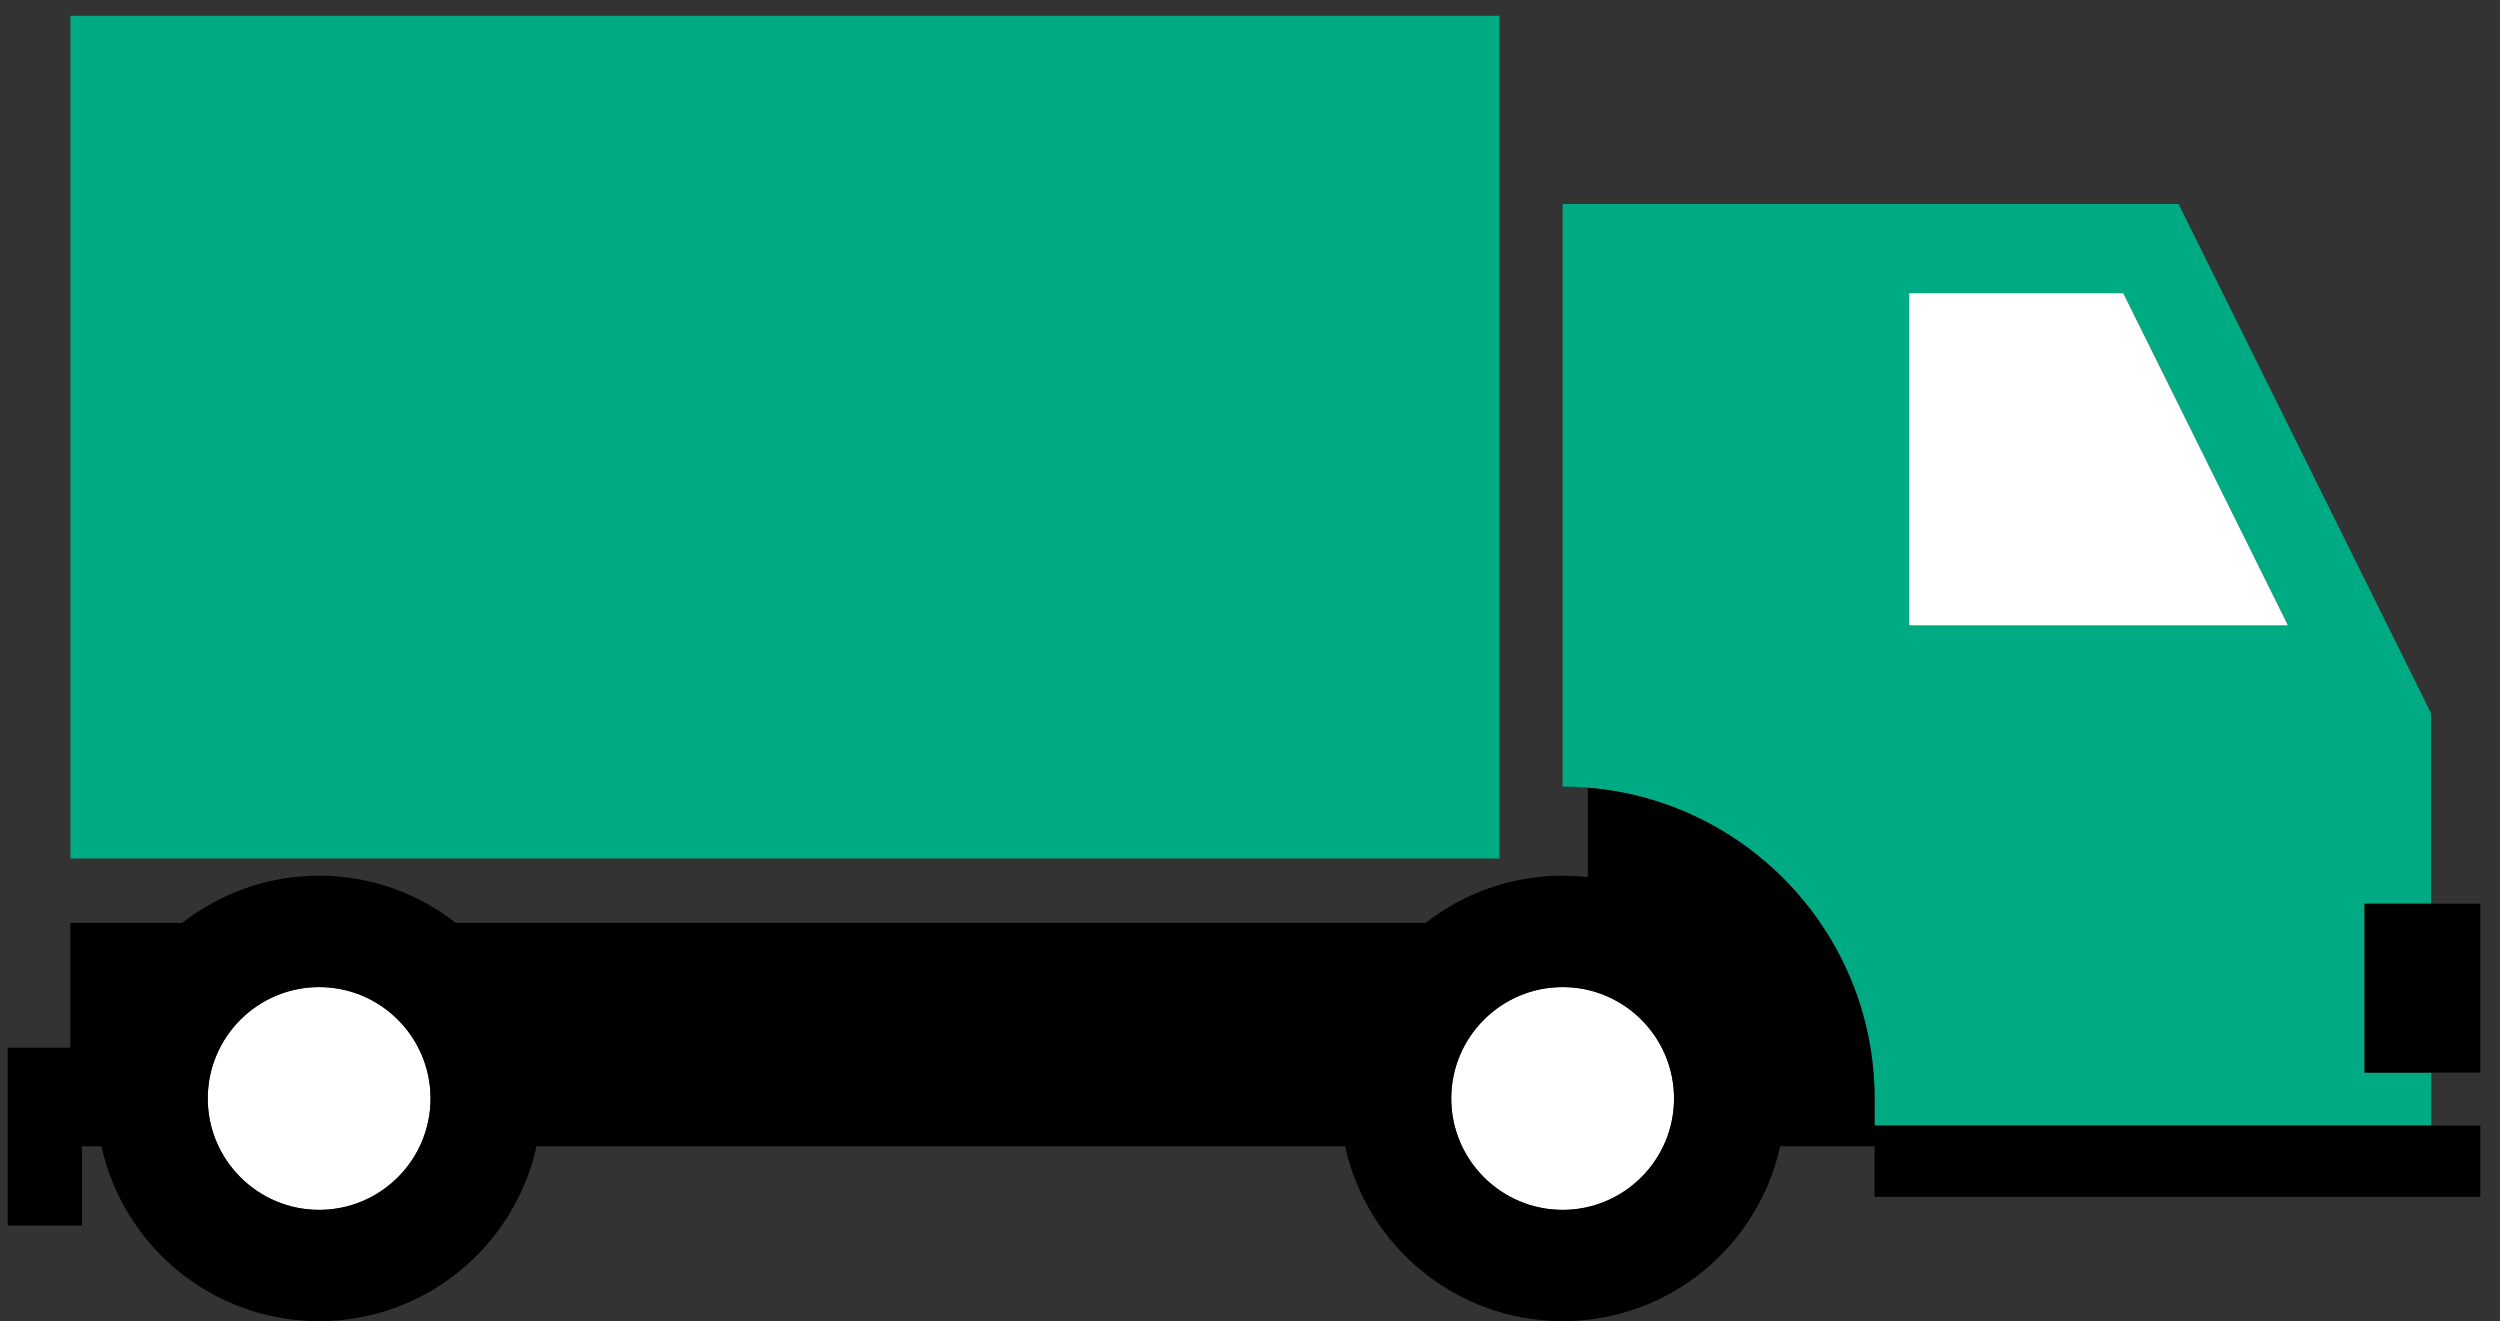
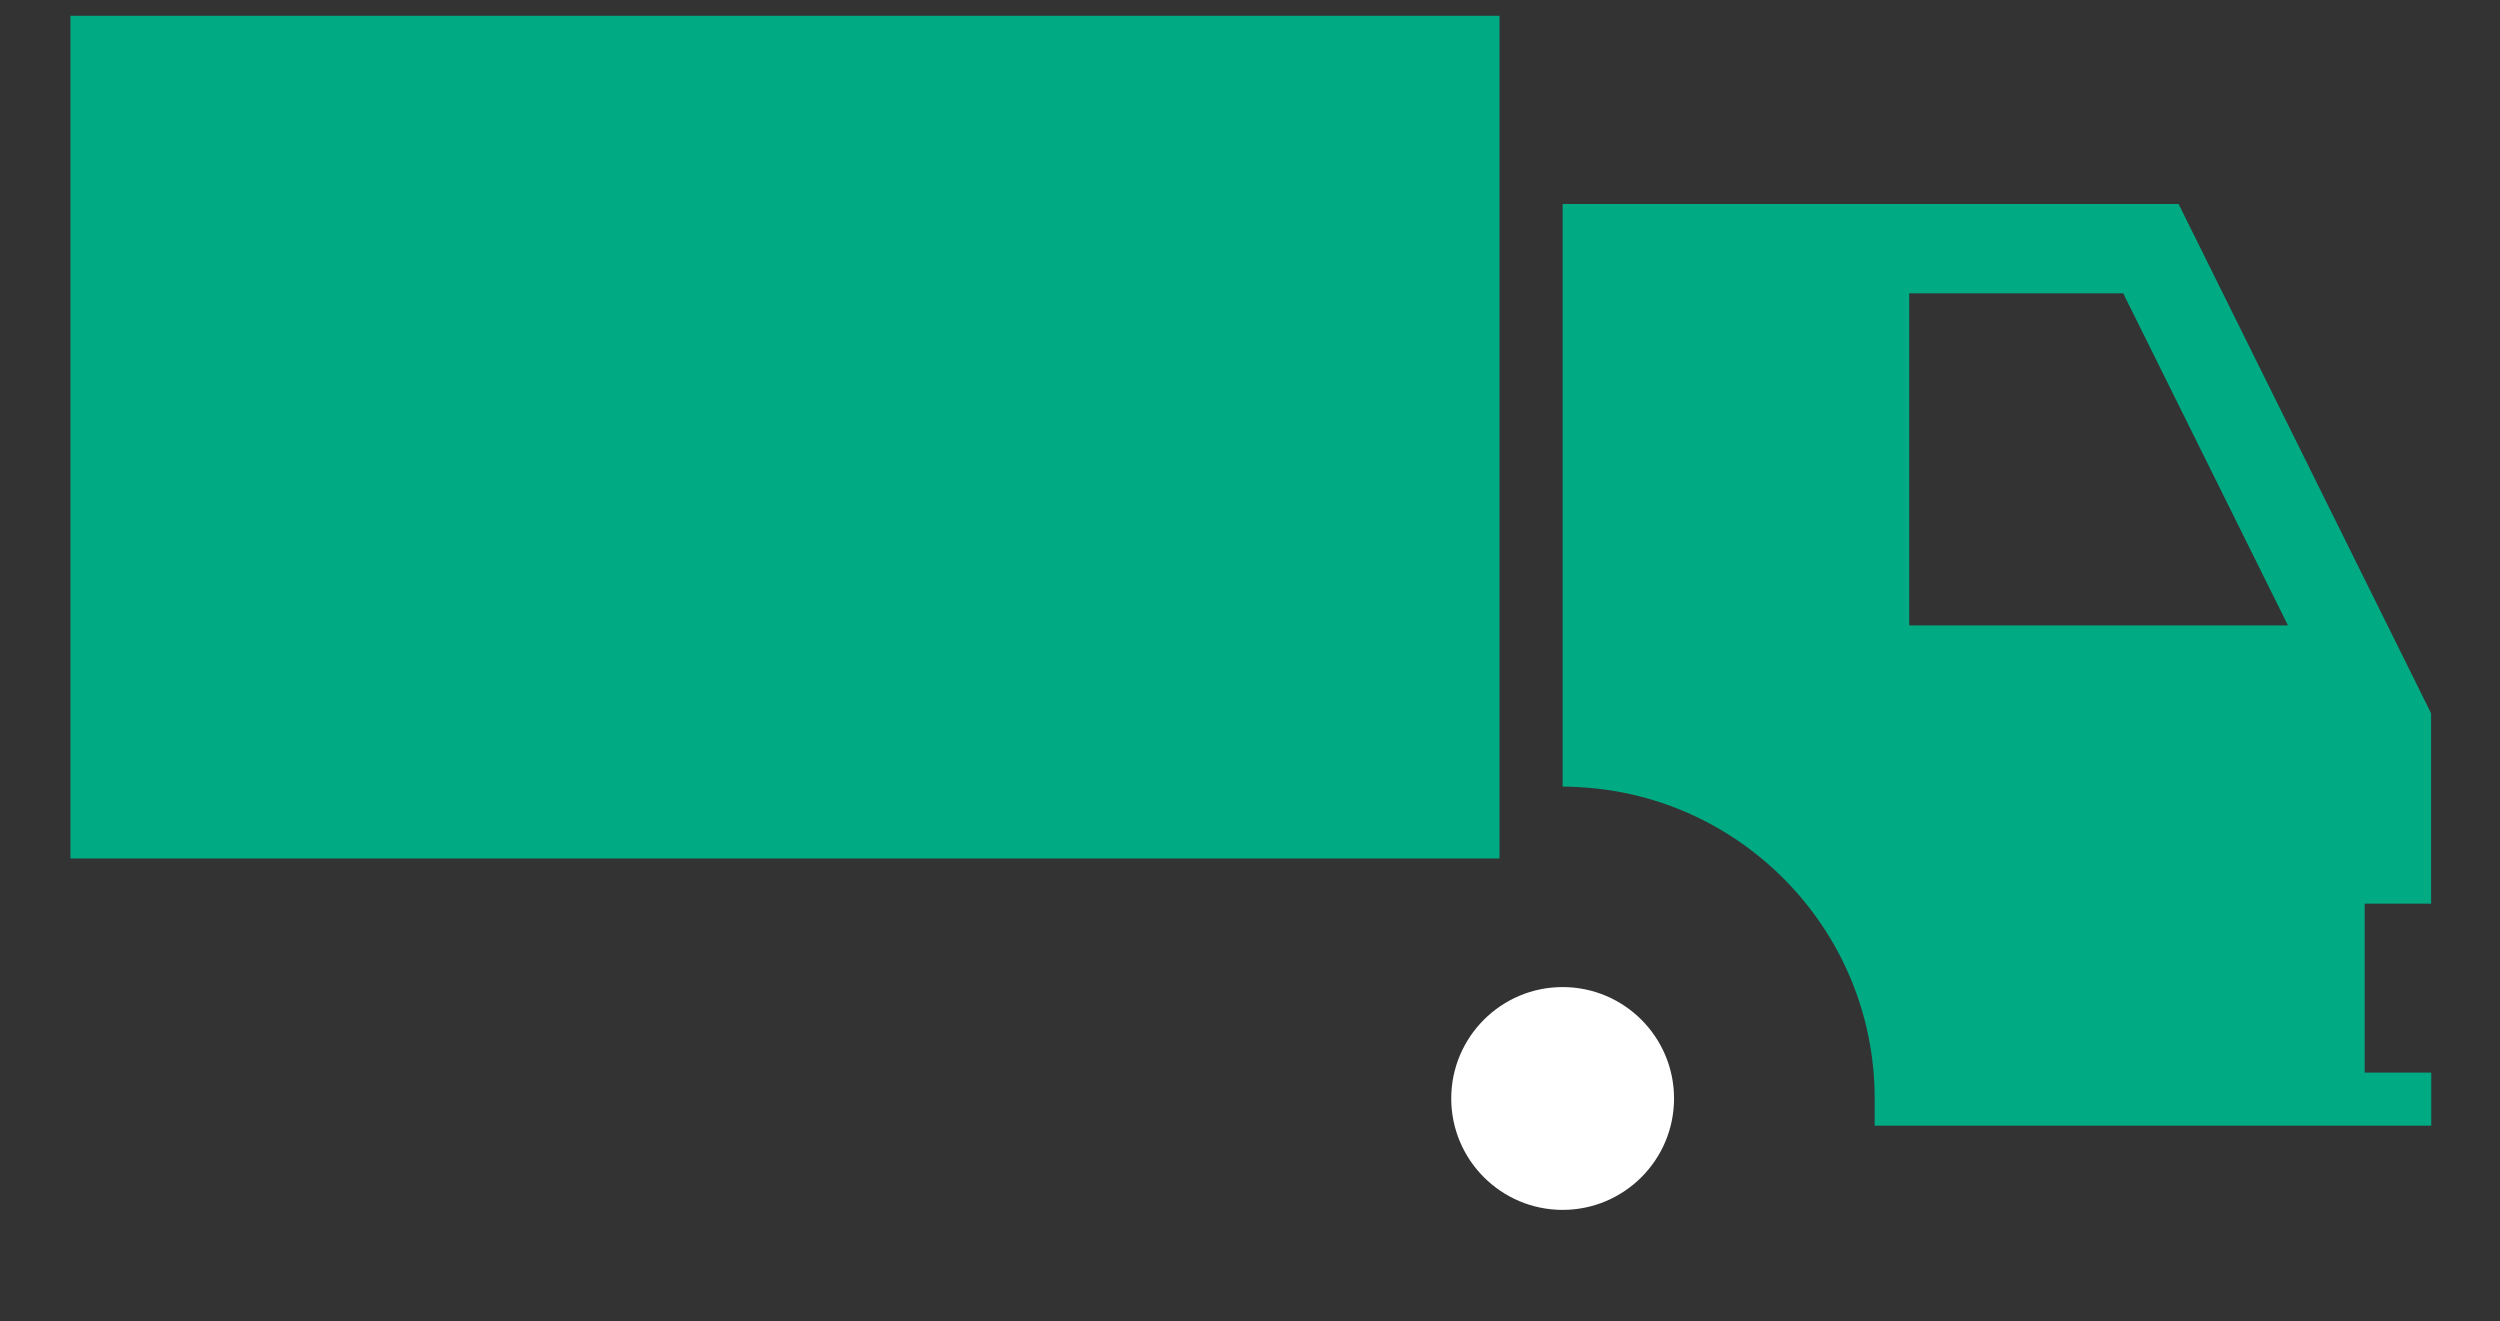
<svg xmlns="http://www.w3.org/2000/svg" width="123" height="65" viewBox="0 0 123 65" fill="none">
  <rect x="0" y="0" width="123" height="65" fill="#333333" stroke="none" />
  <path d="M116.334 44.462H119.61V35.096L107.185 10.036H76.882V38.701C77.302 38.701 77.715 38.722 78.128 38.757C86.01 39.394 92.234 46.002 92.234 54.045V55.382H119.617V52.771H116.341V44.462H116.334ZM93.934 30.77V14.432H104.462L112.568 30.77H93.934Z" fill="#00AB84" />
-   <path d="M104.462 14.425H93.934V30.77H112.568L104.462 14.425Z" fill="white" />
-   <path d="M116.334 44.462V52.771H122.032V44.462L119.61 44.462H116.334Z" fill="black" />
-   <path d="M15.702 48.564C12.678 48.564 10.221 51.021 10.221 54.045C10.221 57.069 12.678 59.526 15.702 59.526C18.726 59.526 21.183 57.069 21.183 54.045C21.183 51.021 18.726 48.564 15.702 48.564Z" fill="white" />
  <path d="M76.882 48.564C73.858 48.564 71.401 51.021 71.401 54.045C71.401 57.069 73.858 59.526 76.882 59.526C79.906 59.526 82.363 57.069 82.363 54.045C82.363 51.021 79.906 48.564 76.882 48.564Z" fill="white" />
-   <path d="M92.226 55.382V54.045C92.226 46.002 86.003 39.387 78.121 38.757V43.16C77.715 43.111 77.302 43.083 76.875 43.083C74.334 43.083 72.003 43.958 70.141 45.407H22.429C20.567 43.958 18.236 43.083 15.695 43.083C13.154 43.083 10.823 43.958 8.961 45.407H3.459V51.546H0.379V60.296H4.033V56.397H4.992C6.07 61.318 10.452 65 15.695 65C20.938 65 25.313 61.318 26.398 56.397H66.179C67.257 61.318 71.639 65 76.882 65C82.125 65 86.501 61.318 87.585 56.397H92.226V58.882H122.032V55.375H92.226V55.382ZM15.702 59.526C12.678 59.526 10.221 57.069 10.221 54.045C10.221 51.021 12.678 48.564 15.702 48.564C18.726 48.564 21.183 51.021 21.183 54.045C21.183 57.069 18.726 59.526 15.702 59.526ZM76.882 59.526C73.858 59.526 71.401 57.069 71.401 54.045C71.401 51.021 73.858 48.564 76.882 48.564C79.906 48.564 82.363 51.021 82.363 54.045C82.363 57.069 79.906 59.526 76.882 59.526Z" fill="black" />
  <path d="M73.775 0.775H3.466V42.236H73.775V0.775Z" fill="#00AB84" />
</svg>